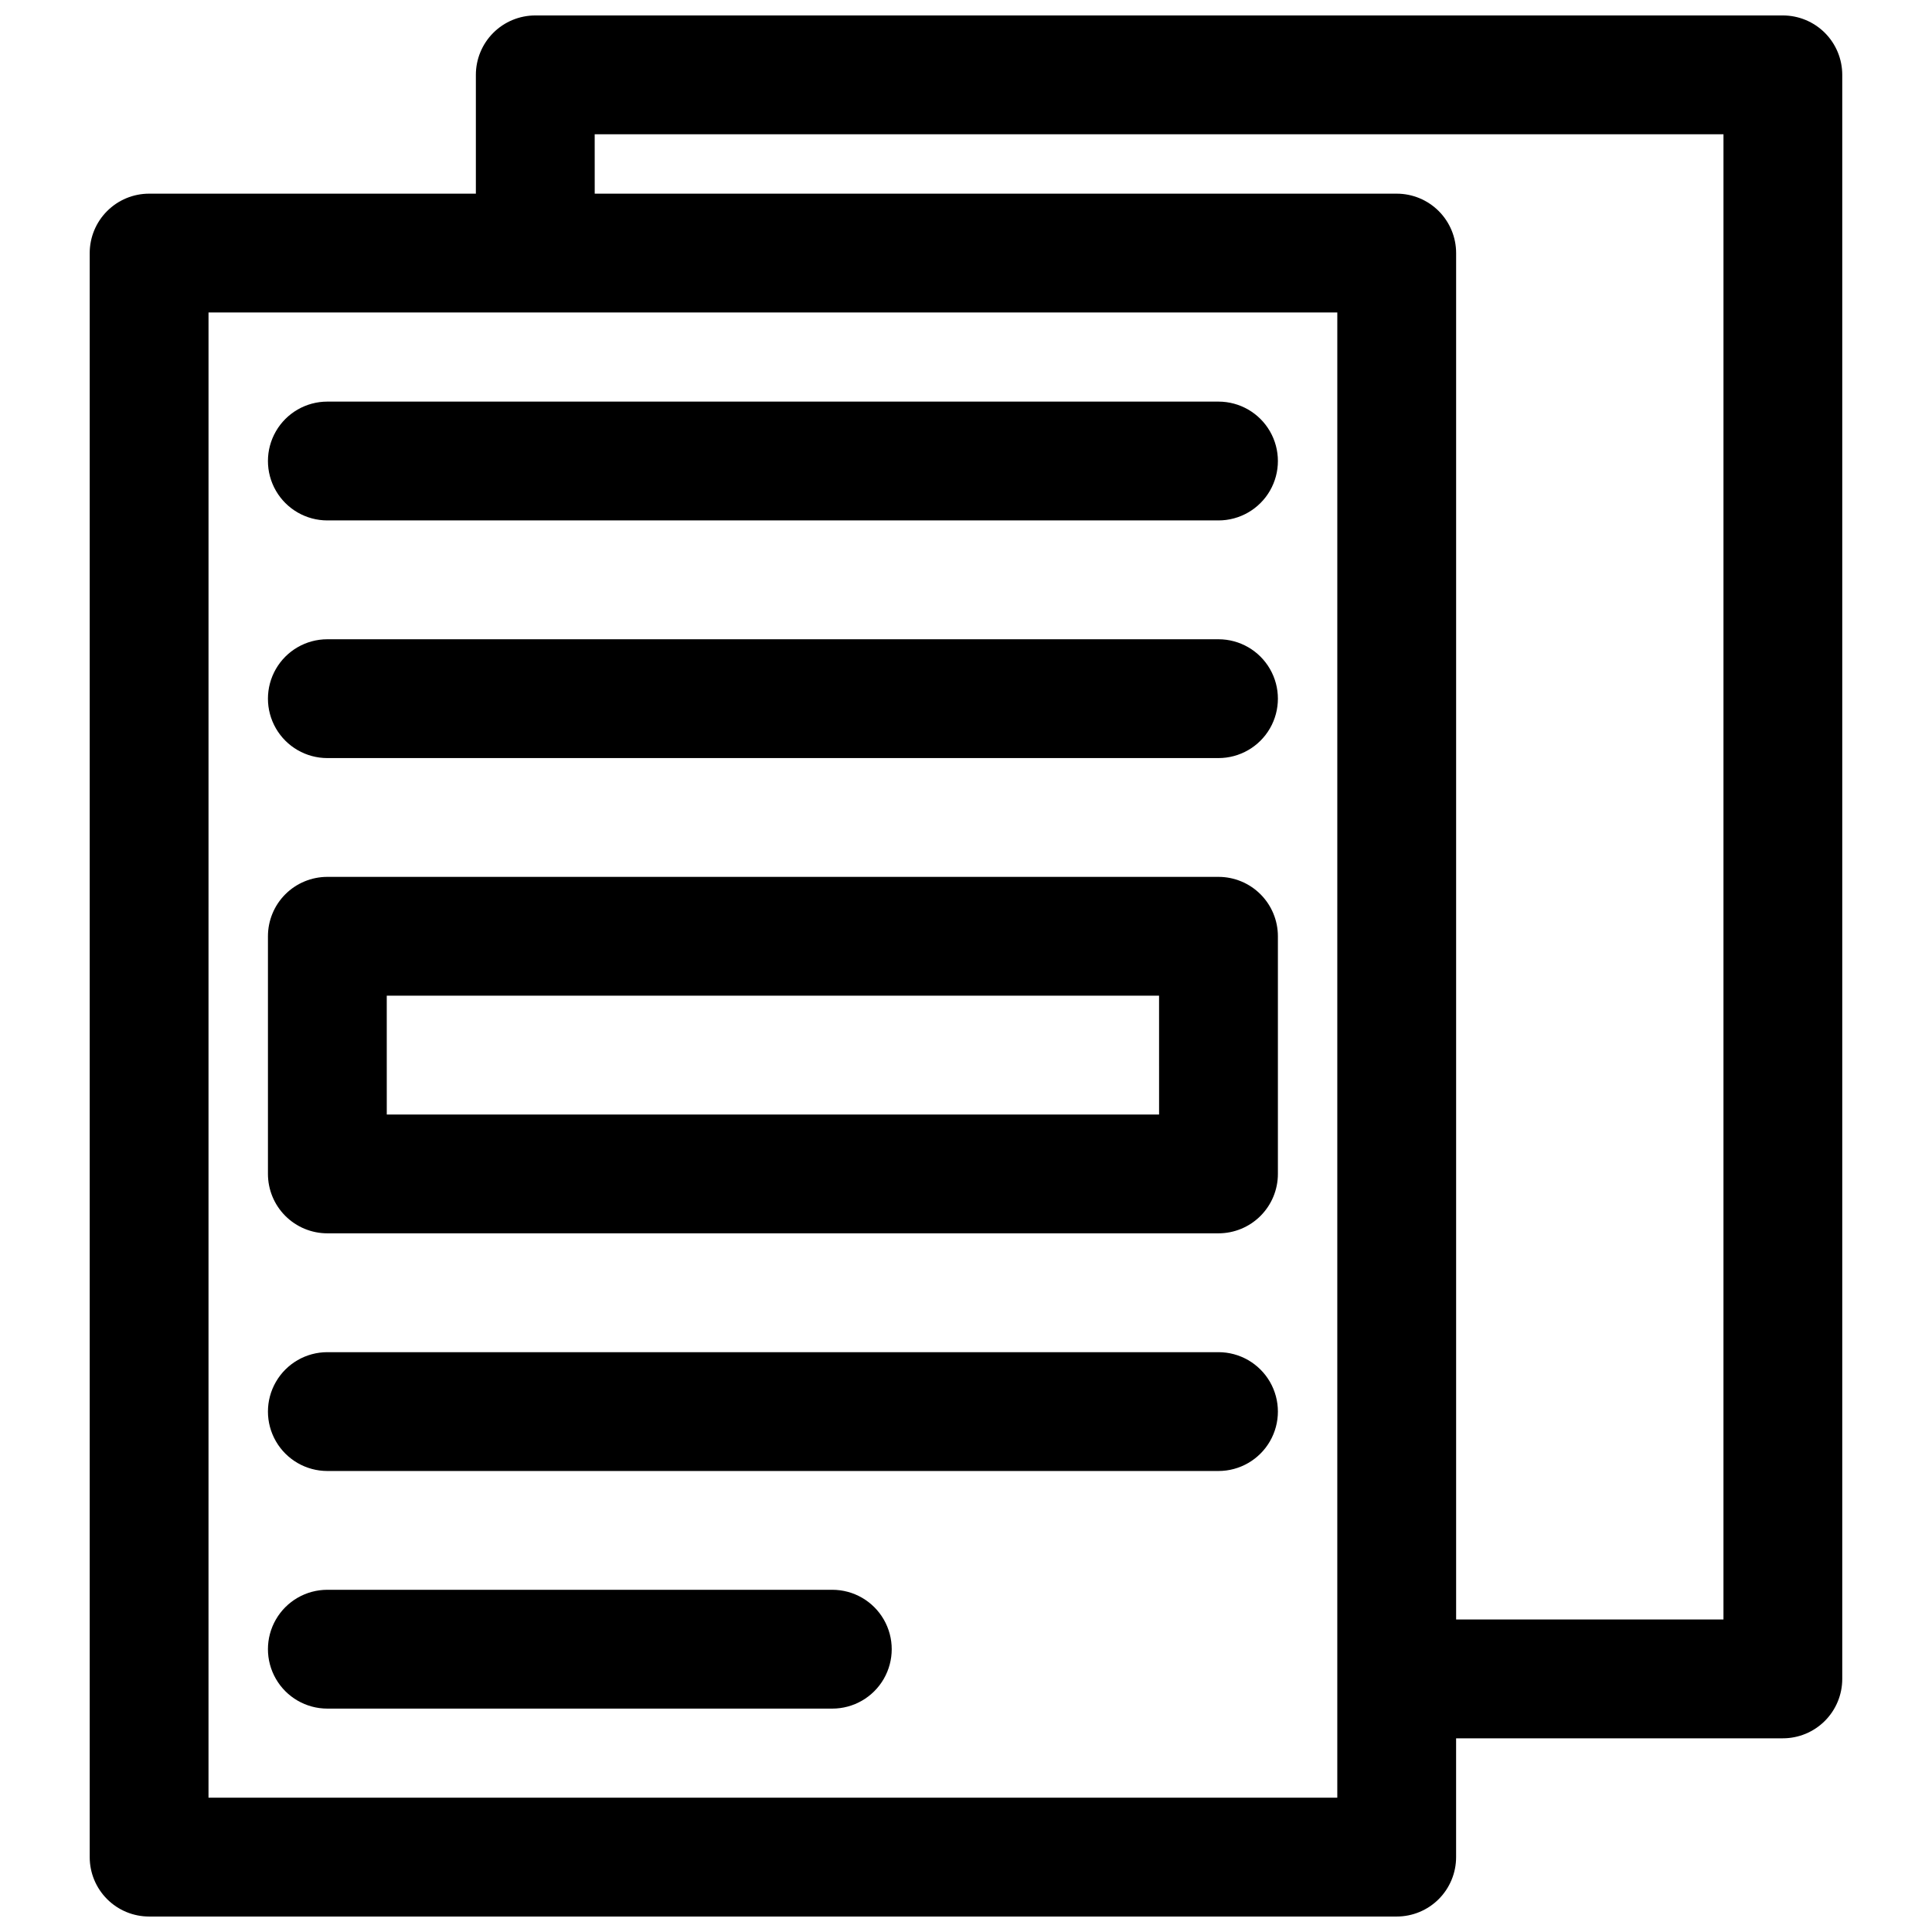
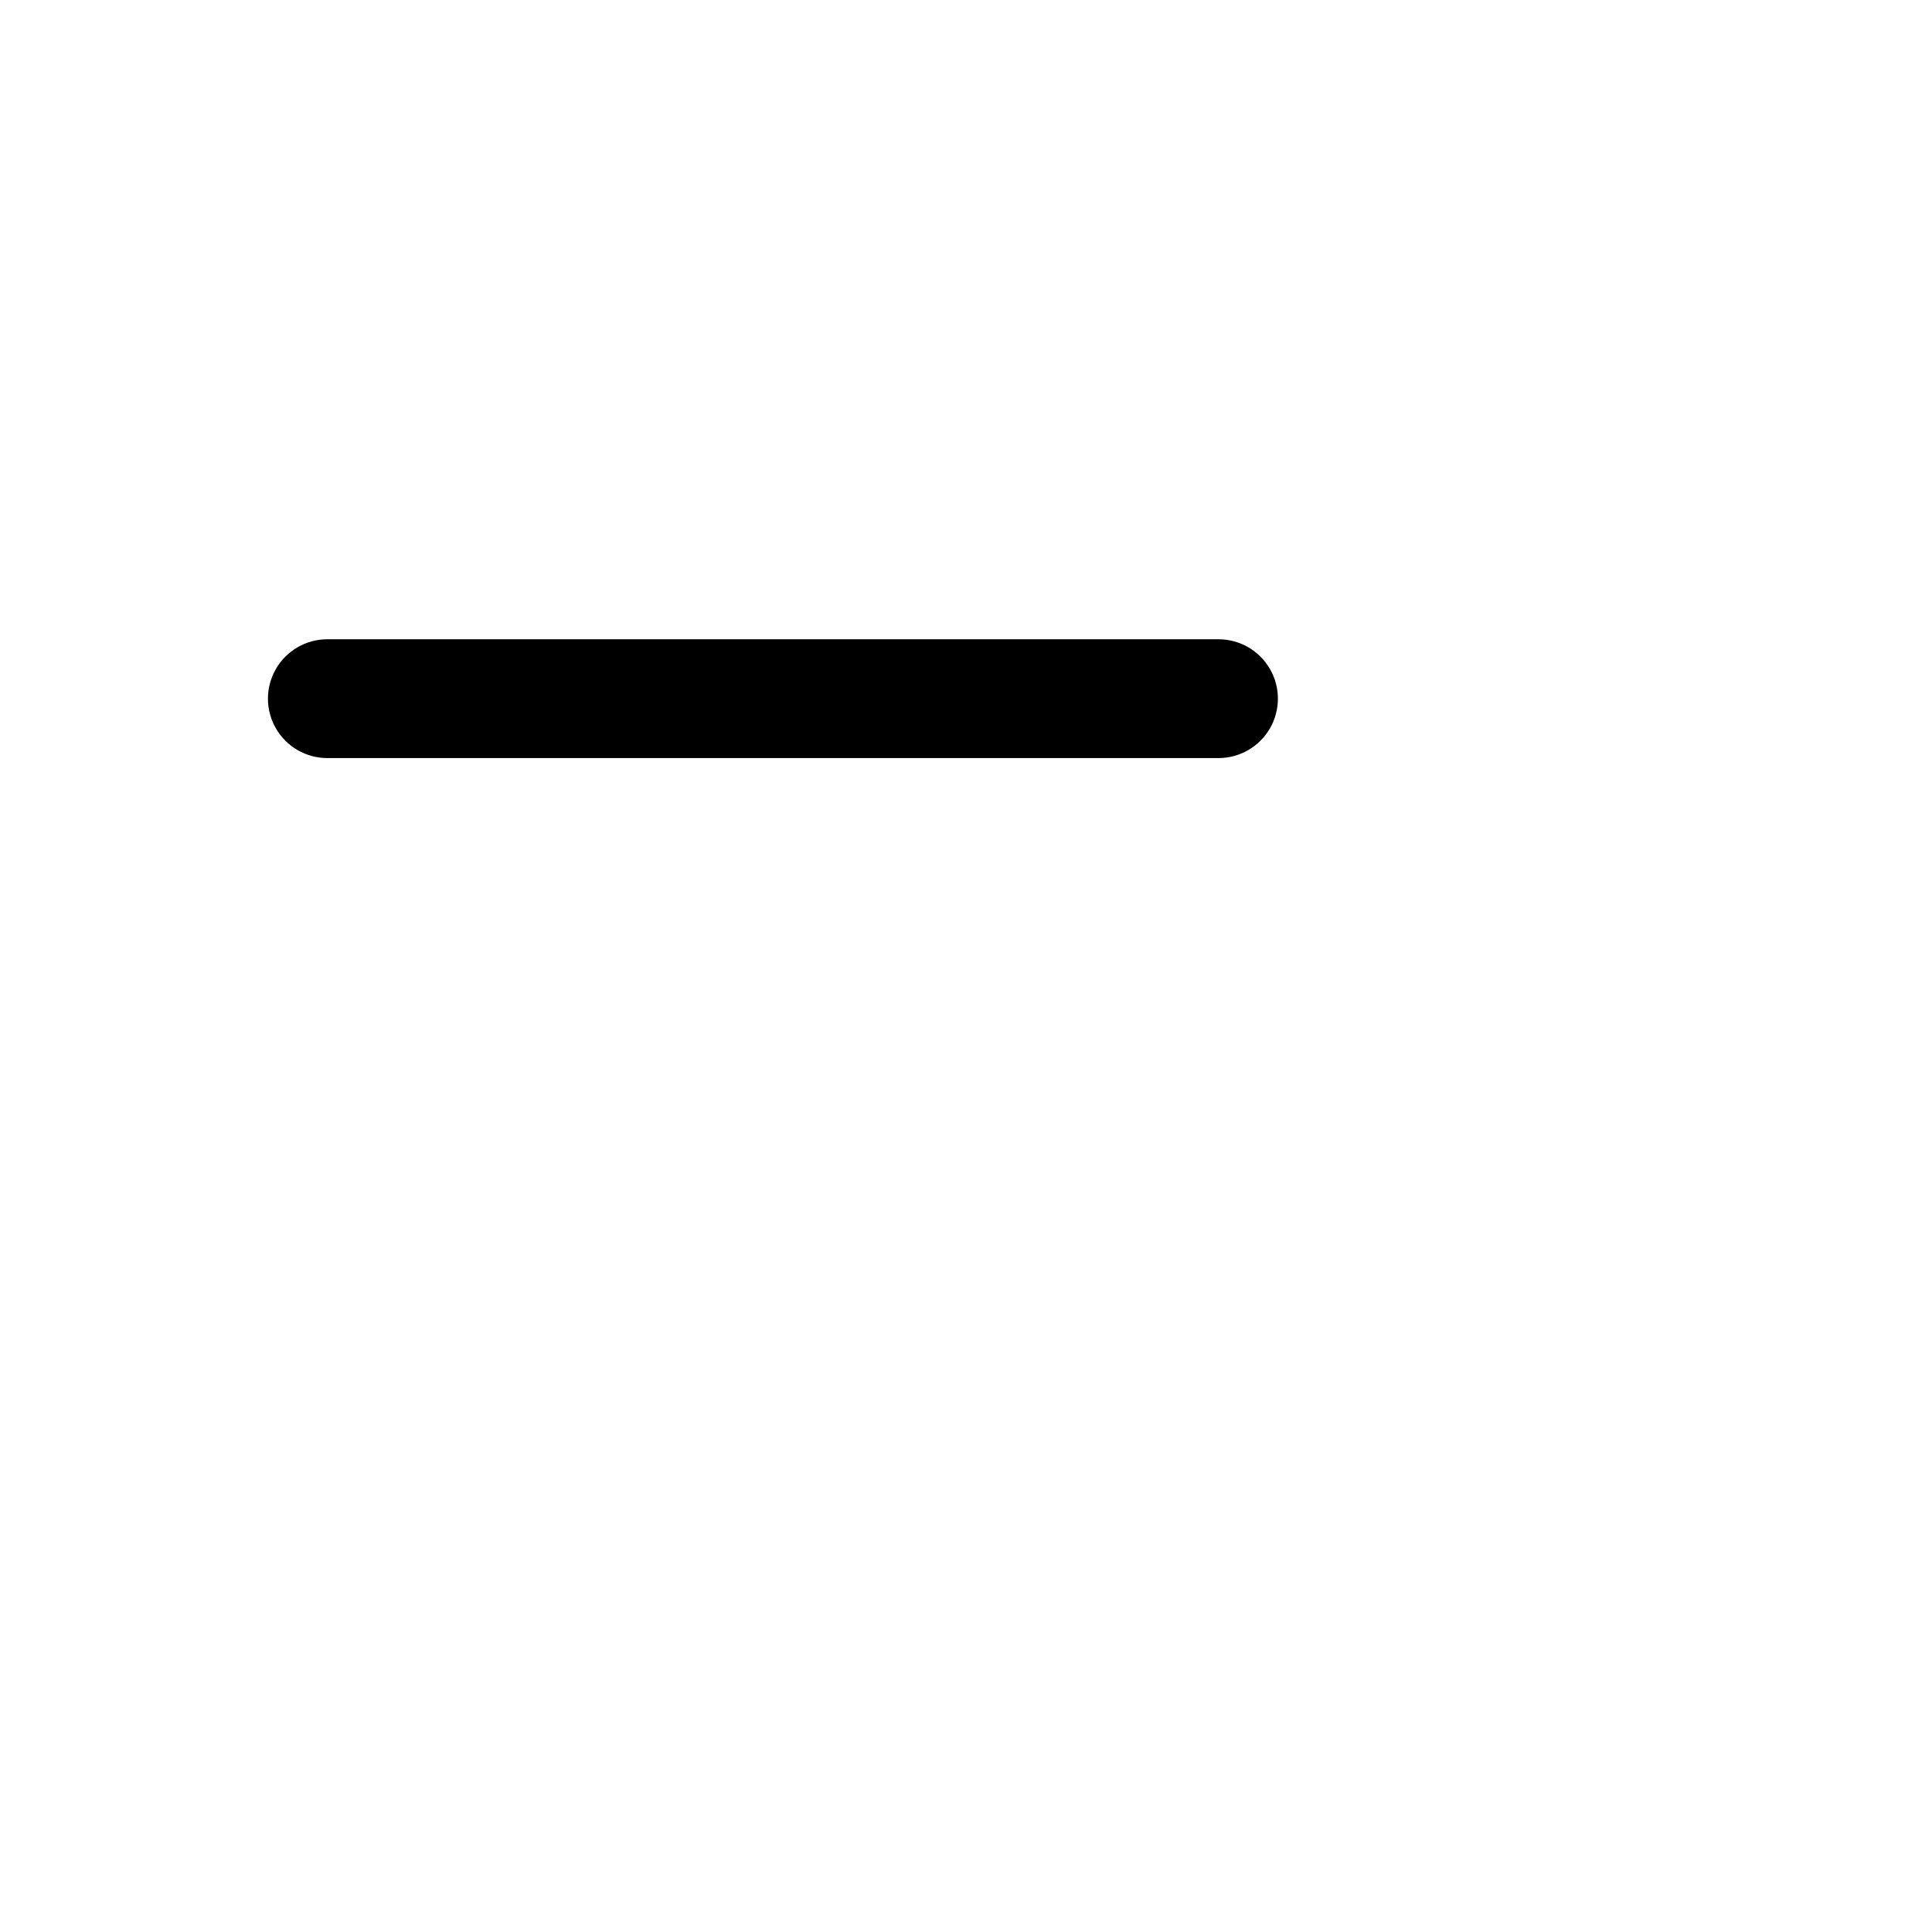
<svg xmlns="http://www.w3.org/2000/svg" width="800px" height="800px" version="1.1" viewBox="144 144 512 512">
  <defs>
    <clipPath id="a">
      <path d="m167 148.09h466v503.81h-466z" />
    </clipPath>
  </defs>
  <g clip-path="url(#a)">
-     <path d="m183.52 651.9h330.62c4.176 0 8.18-1.656 11.133-4.609 2.949-2.953 4.609-6.957 4.609-11.133v-31.488h86.594c4.176 0 8.18-1.66 11.133-4.613s4.609-6.957 4.609-11.133v-425.09c0-4.172-1.656-8.18-4.609-11.133-2.953-2.949-6.957-4.609-11.133-4.609h-330.62c-4.176 0-8.18 1.66-11.133 4.609-2.953 2.953-4.613 6.961-4.613 11.133v31.488h-86.59c-4.176 0-8.184 1.66-11.133 4.613-2.953 2.953-4.613 6.957-4.613 11.133v425.09c0 4.176 1.66 8.18 4.613 11.133 2.949 2.953 6.957 4.609 11.133 4.609zm118.08-472.32h299.14l-0.004 393.6h-70.848v-362.11c0-4.176-1.66-8.18-4.609-11.133-2.953-2.953-6.957-4.613-11.133-4.613h-212.54zm-102.34 47.23h299.14l-0.004 393.6h-299.14z" />
-   </g>
-   <path d="m466.91 250.43h-236.16c-5.625 0-10.824 3-13.633 7.871-2.812 4.871-2.812 10.875 0 15.746 2.809 4.871 8.008 7.871 13.633 7.871h236.16c5.625 0 10.824-3 13.637-7.871s2.812-10.875 0-15.746c-2.812-4.871-8.012-7.871-13.637-7.871z" />
+     </g>
  <path d="m466.91 313.41h-236.16c-5.625 0-10.824 3-13.633 7.871-2.812 4.871-2.812 10.875 0 15.746 2.809 4.871 8.008 7.871 13.633 7.871h236.16c5.625 0 10.824-3 13.637-7.871 2.812-4.871 2.812-10.875 0-15.746s-8.012-7.871-13.637-7.871z" />
-   <path d="m466.91 502.34h-236.16c-5.625 0-10.824 3-13.633 7.871-2.812 4.871-2.812 10.871 0 15.742 2.809 4.871 8.008 7.875 13.633 7.875h236.16c5.625 0 10.824-3.004 13.637-7.875 2.812-4.871 2.812-10.871 0-15.742-2.812-4.871-8.012-7.871-13.637-7.871z" />
-   <path d="m364.57 565.31h-133.82c-5.625 0-10.824 3-13.633 7.871-2.812 4.871-2.812 10.871 0 15.742 2.809 4.871 8.008 7.875 13.633 7.875h133.82c5.625 0 10.824-3.004 13.637-7.875 2.812-4.871 2.812-10.871 0-15.742s-8.012-7.871-13.637-7.871z" />
-   <path d="m466.91 376.38h-236.16c-4.176 0-8.18 1.66-11.133 4.609-2.953 2.953-4.609 6.957-4.609 11.133v62.977c0 4.176 1.656 8.18 4.609 11.133 2.953 2.953 6.957 4.613 11.133 4.613h236.16c4.176 0 8.18-1.66 11.133-4.613s4.613-6.957 4.613-11.133v-62.977c0-4.176-1.66-8.18-4.613-11.133-2.953-2.949-6.957-4.609-11.133-4.609zm-15.742 62.977h-204.67l-0.004-31.488h204.67z" />
</svg>